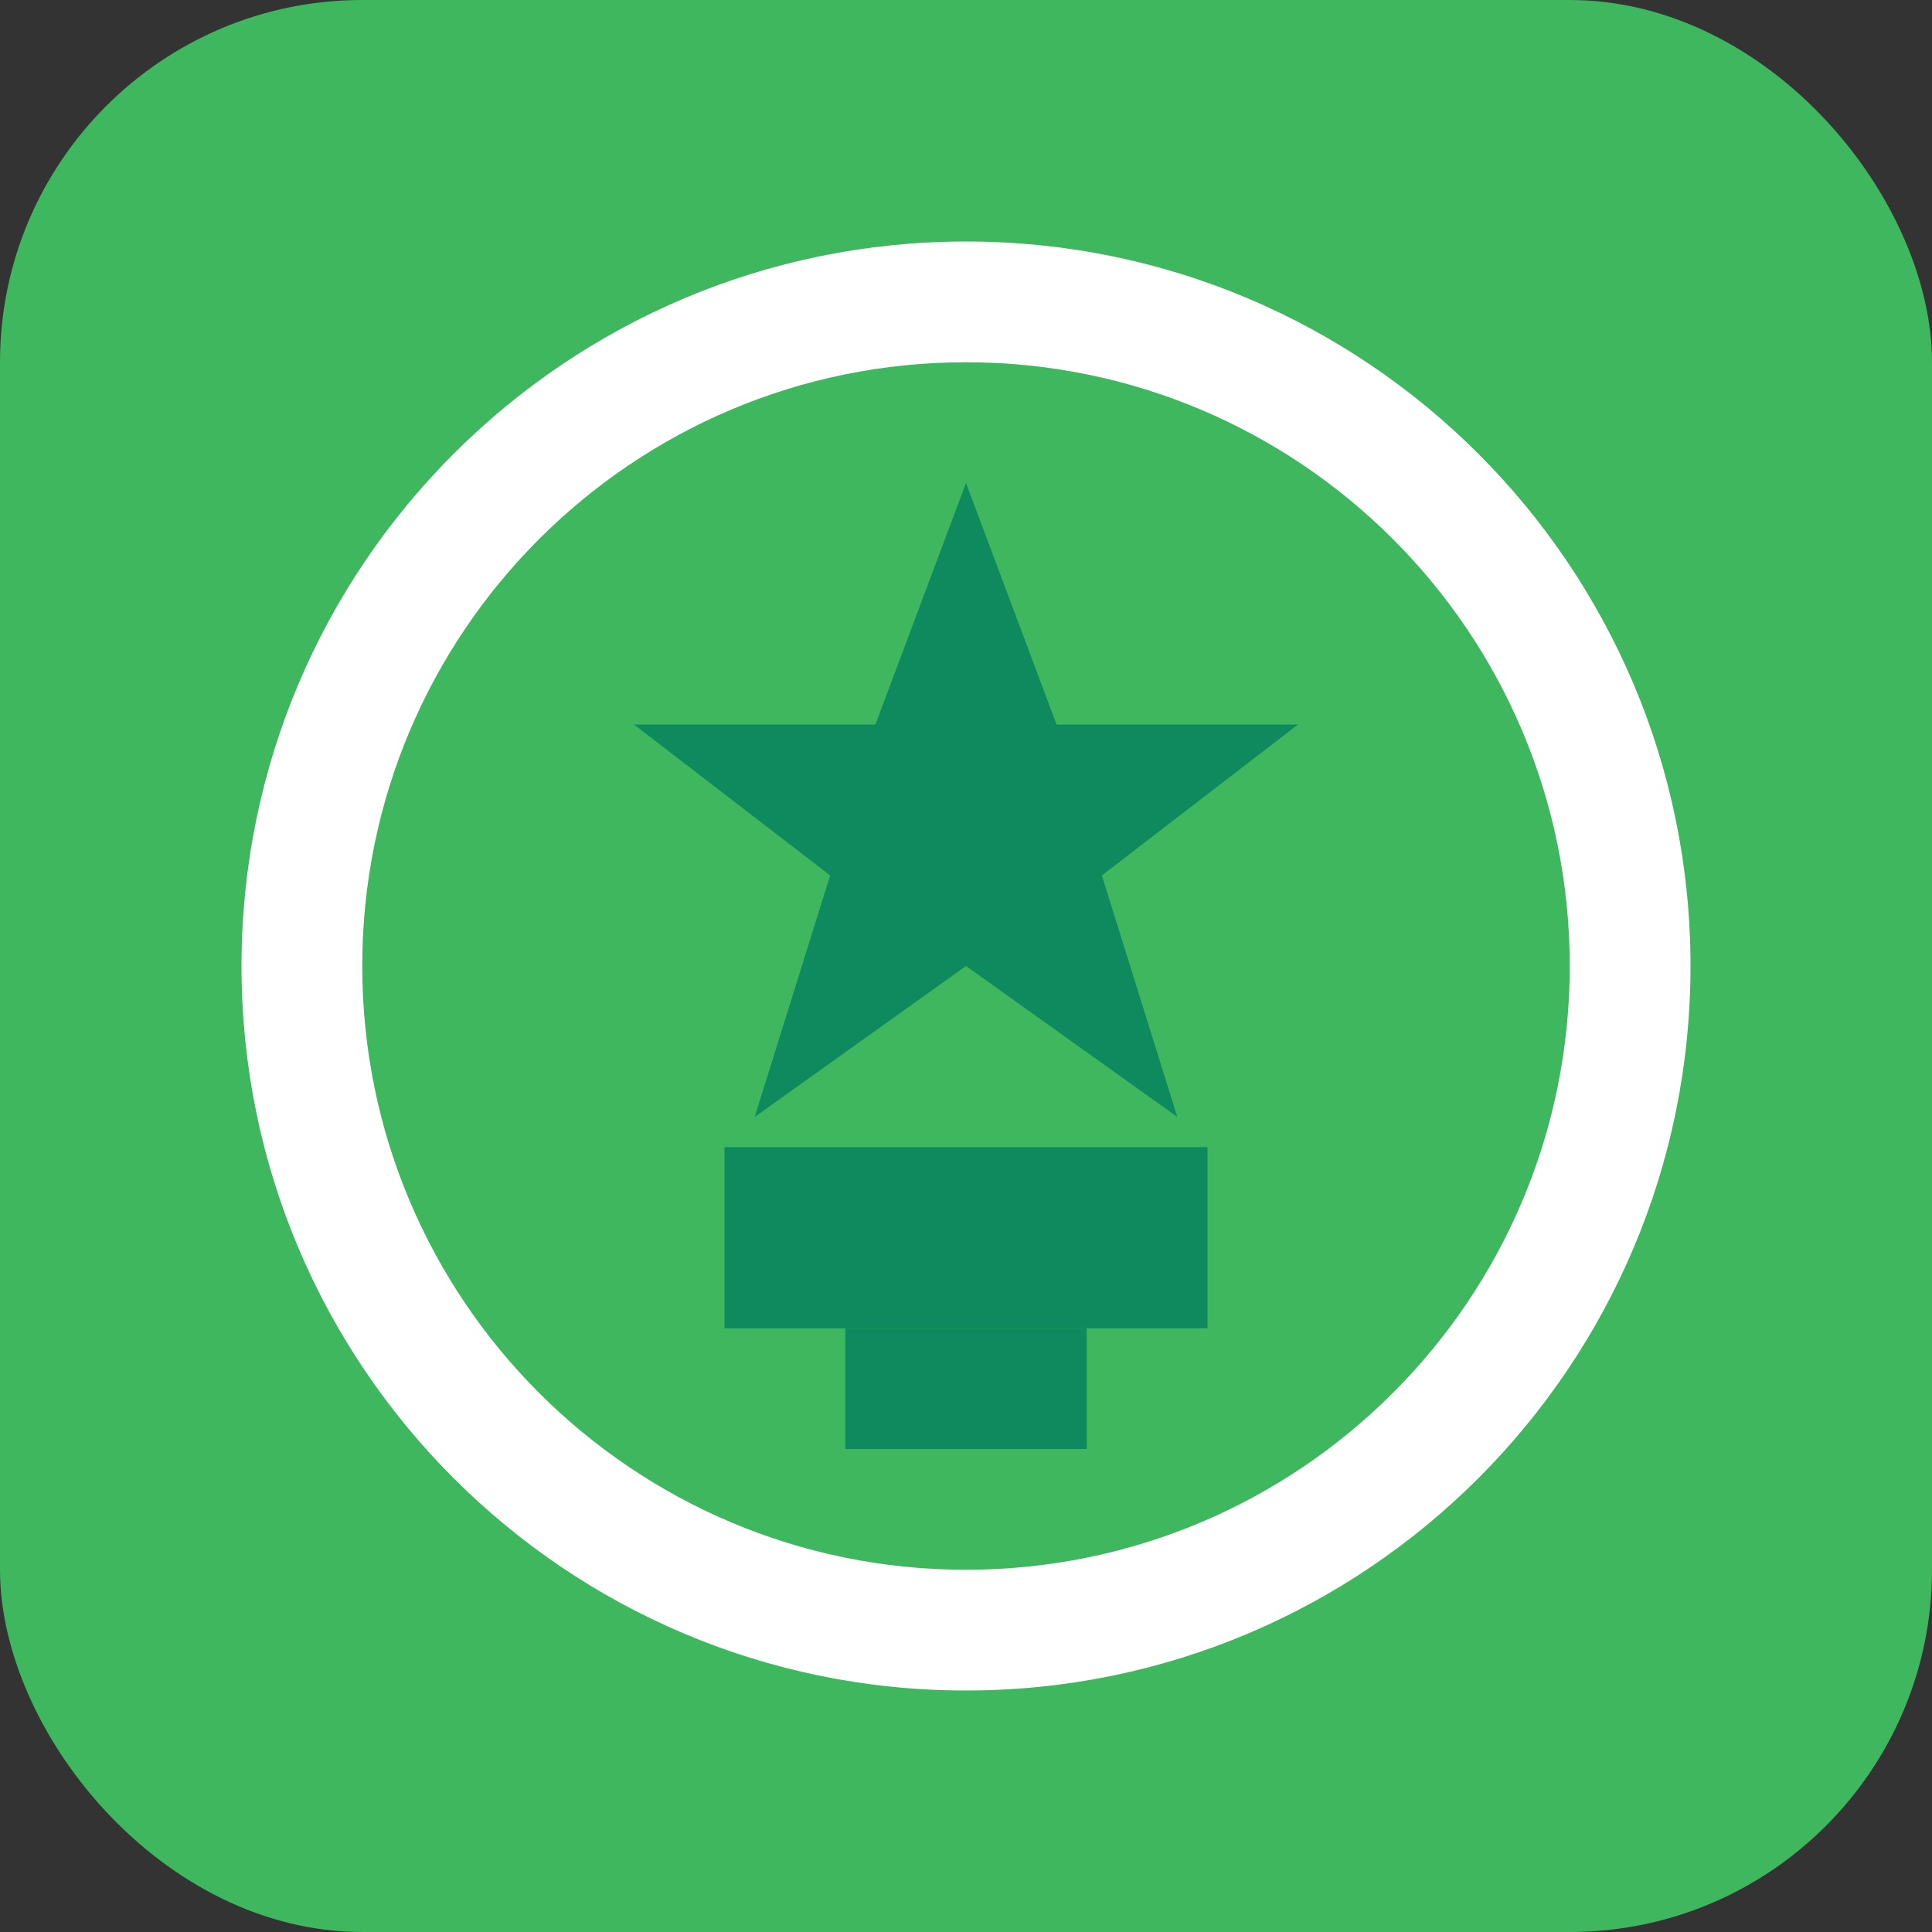
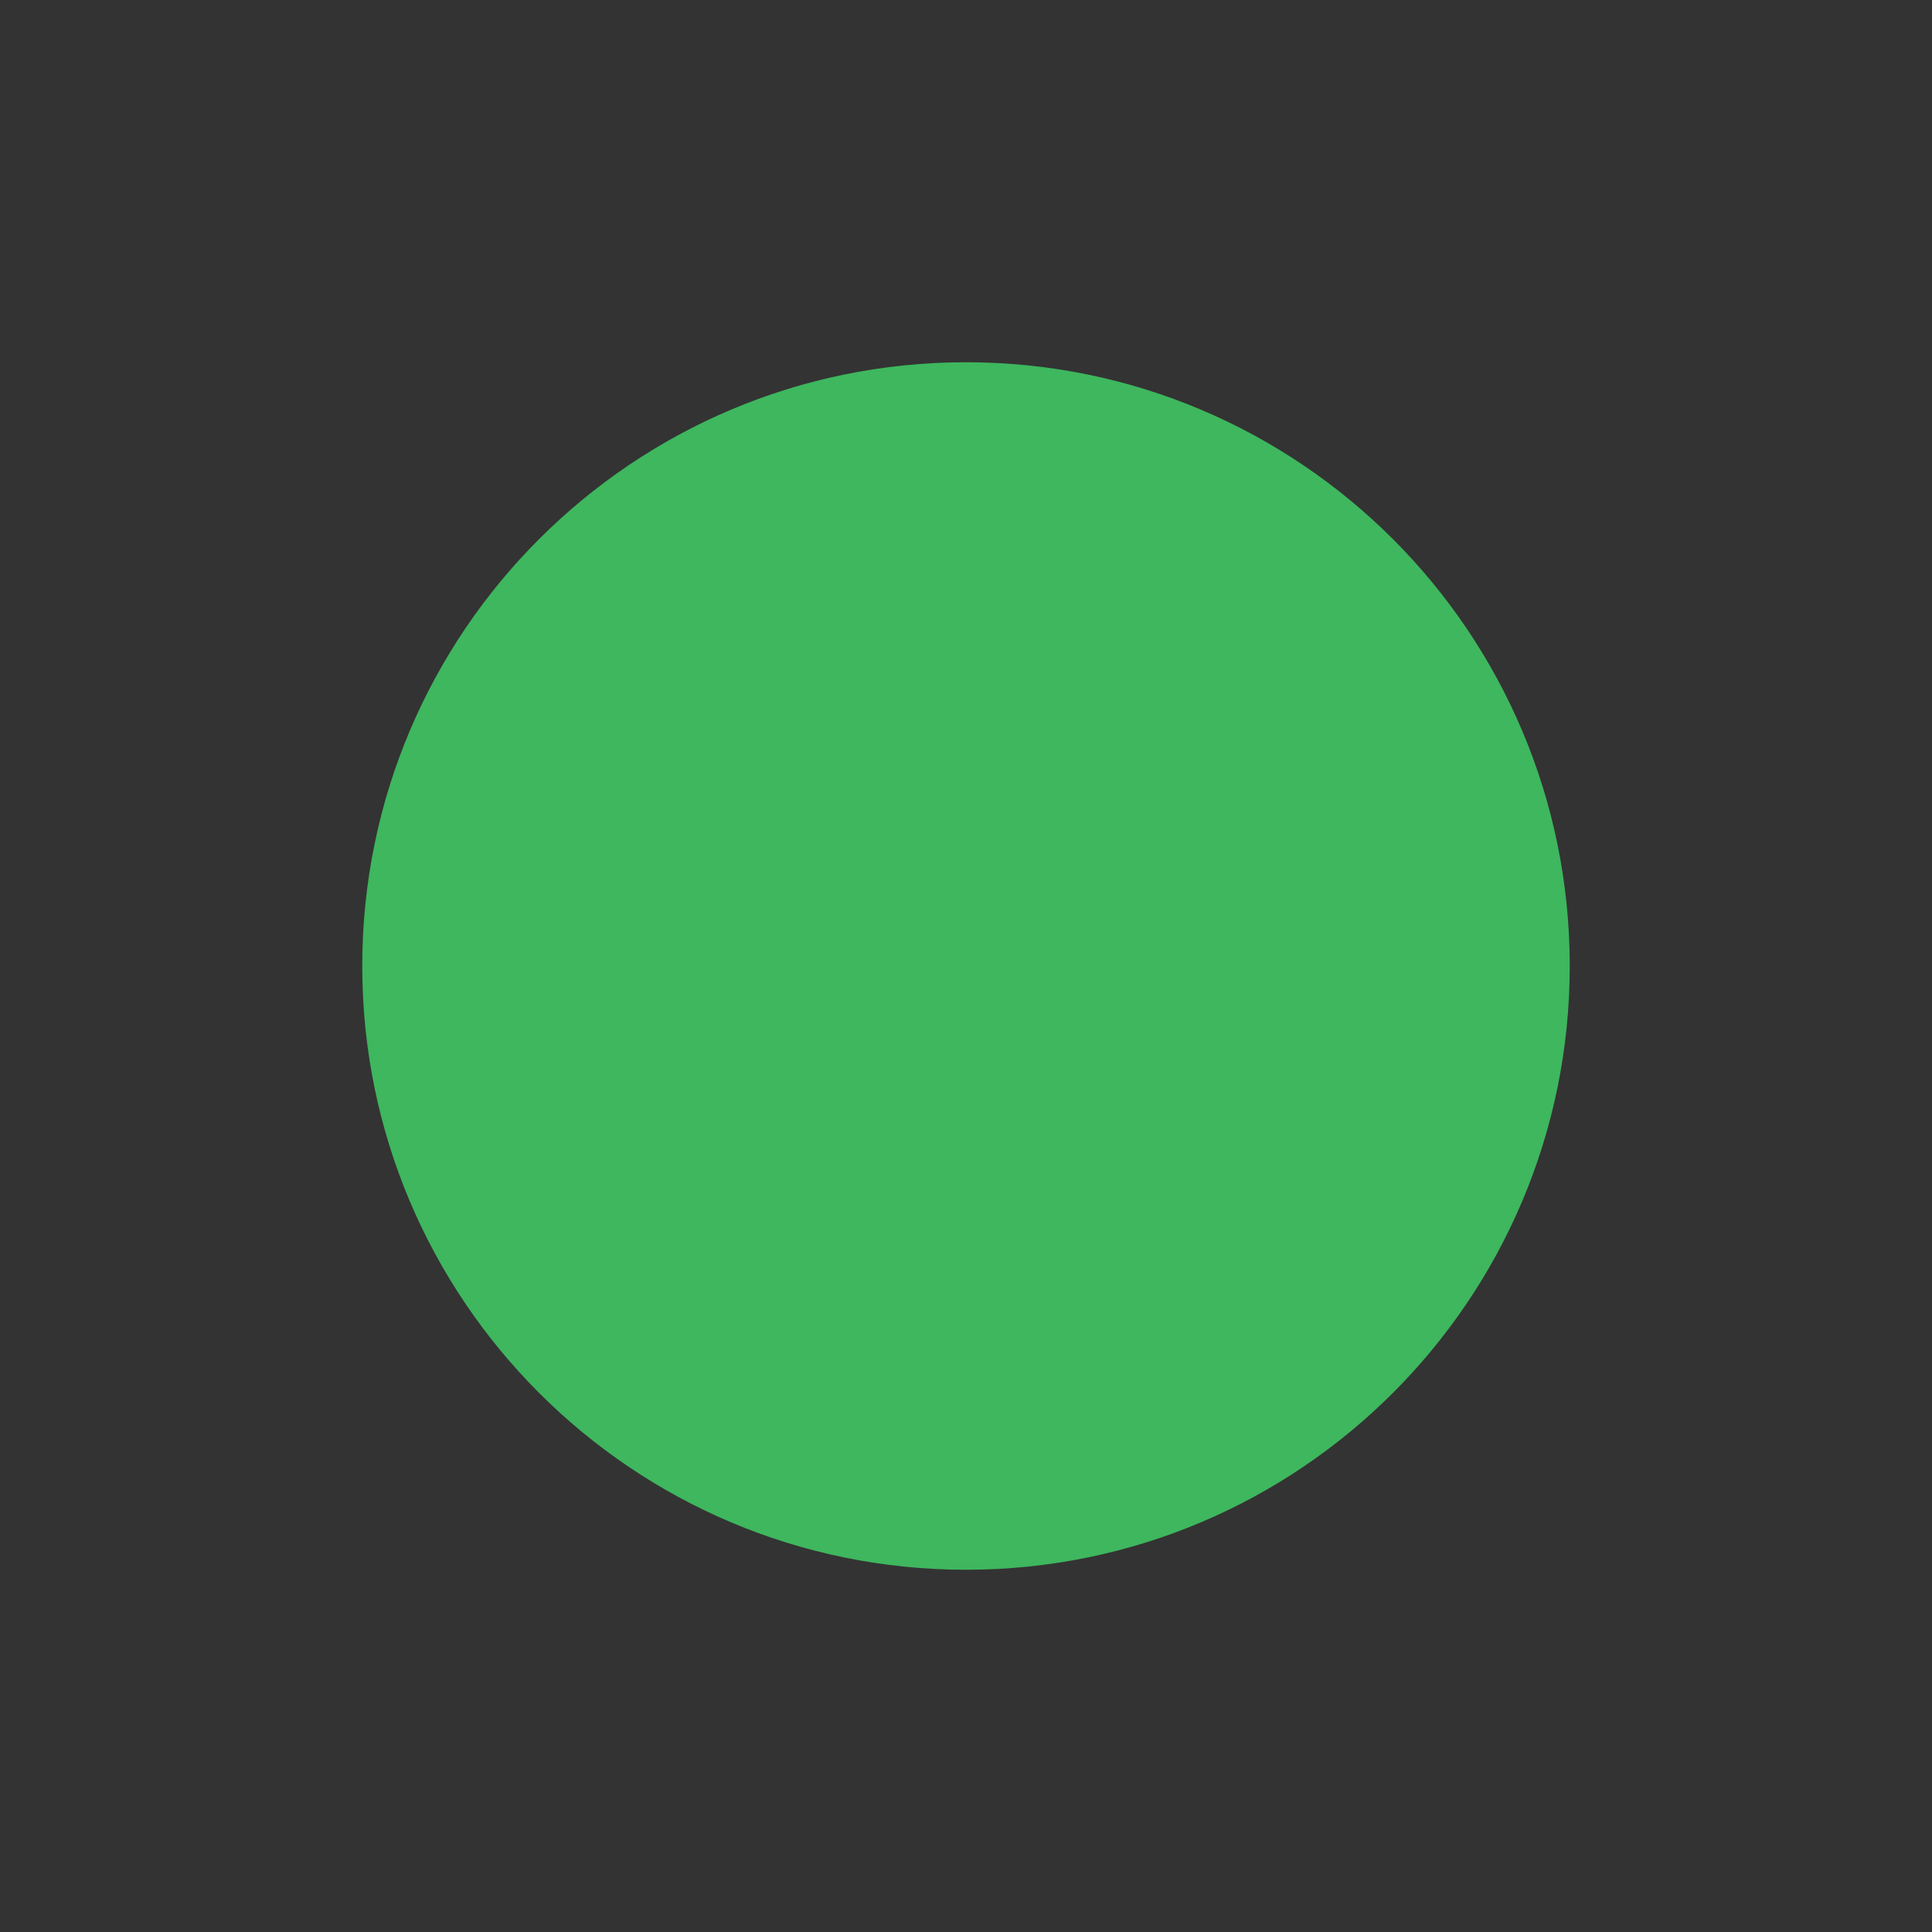
<svg xmlns="http://www.w3.org/2000/svg" width="32" height="32" viewBox="0 0 32 32" fill="none">
  <rect x="0" y="0" width="32" height="32" fill="#333333" stroke="none" />
-   <rect width="32" height="32" rx="6" fill="#3EB75E" />
-   <path d="M16 28C22.627 28 28 22.627 28 16C28 9.373 22.627 4 16 4C9.373 4 4 9.373 4 16C4 22.627 9.373 28 16 28Z" fill="white" />
  <path d="M16 26C21.523 26 26 21.523 26 16C26 10.477 21.523 6 16 6C10.477 6 6 10.477 6 16C6 21.523 10.477 26 16 26Z" fill="#3EB75E" />
-   <path d="M16 8L17.5 12H21.5L18.25 14.5L19.5 18.5L16 16L12.5 18.5L13.75 14.5L10.5 12H14.5L16 8Z" fill="#0F8A5F" />
-   <path d="M12 19H20V22H12V19Z" fill="#0F8A5F" />
-   <path d="M14 22H18V24H14V22Z" fill="#0F8A5F" />
+   <path d="M14 22H18H14V22Z" fill="#0F8A5F" />
</svg>